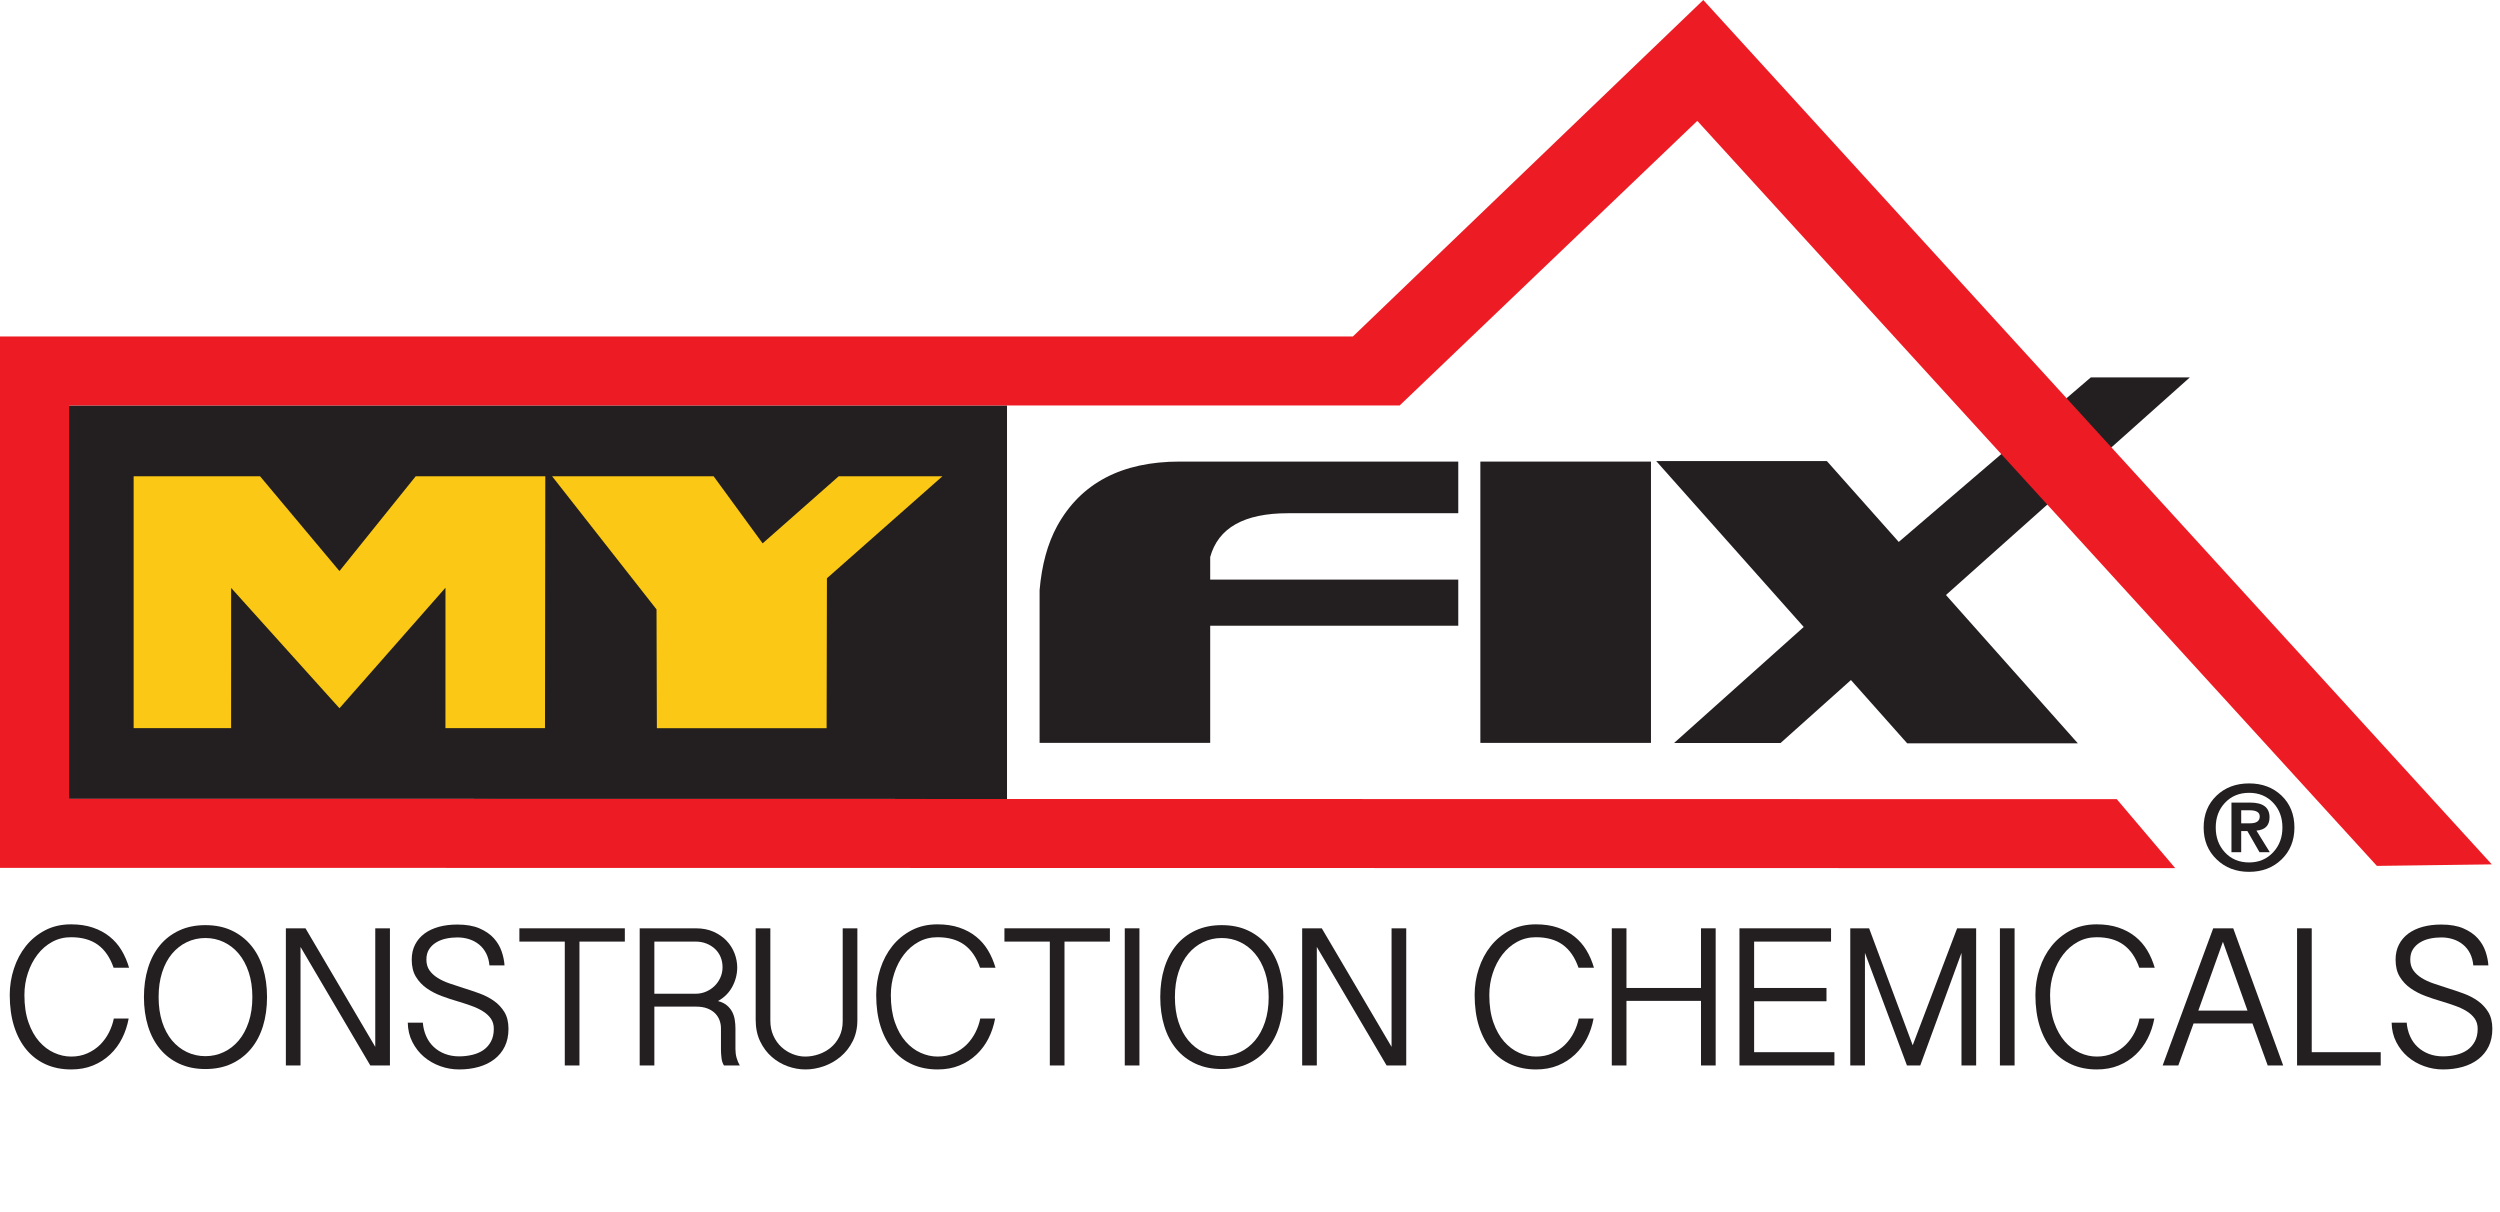
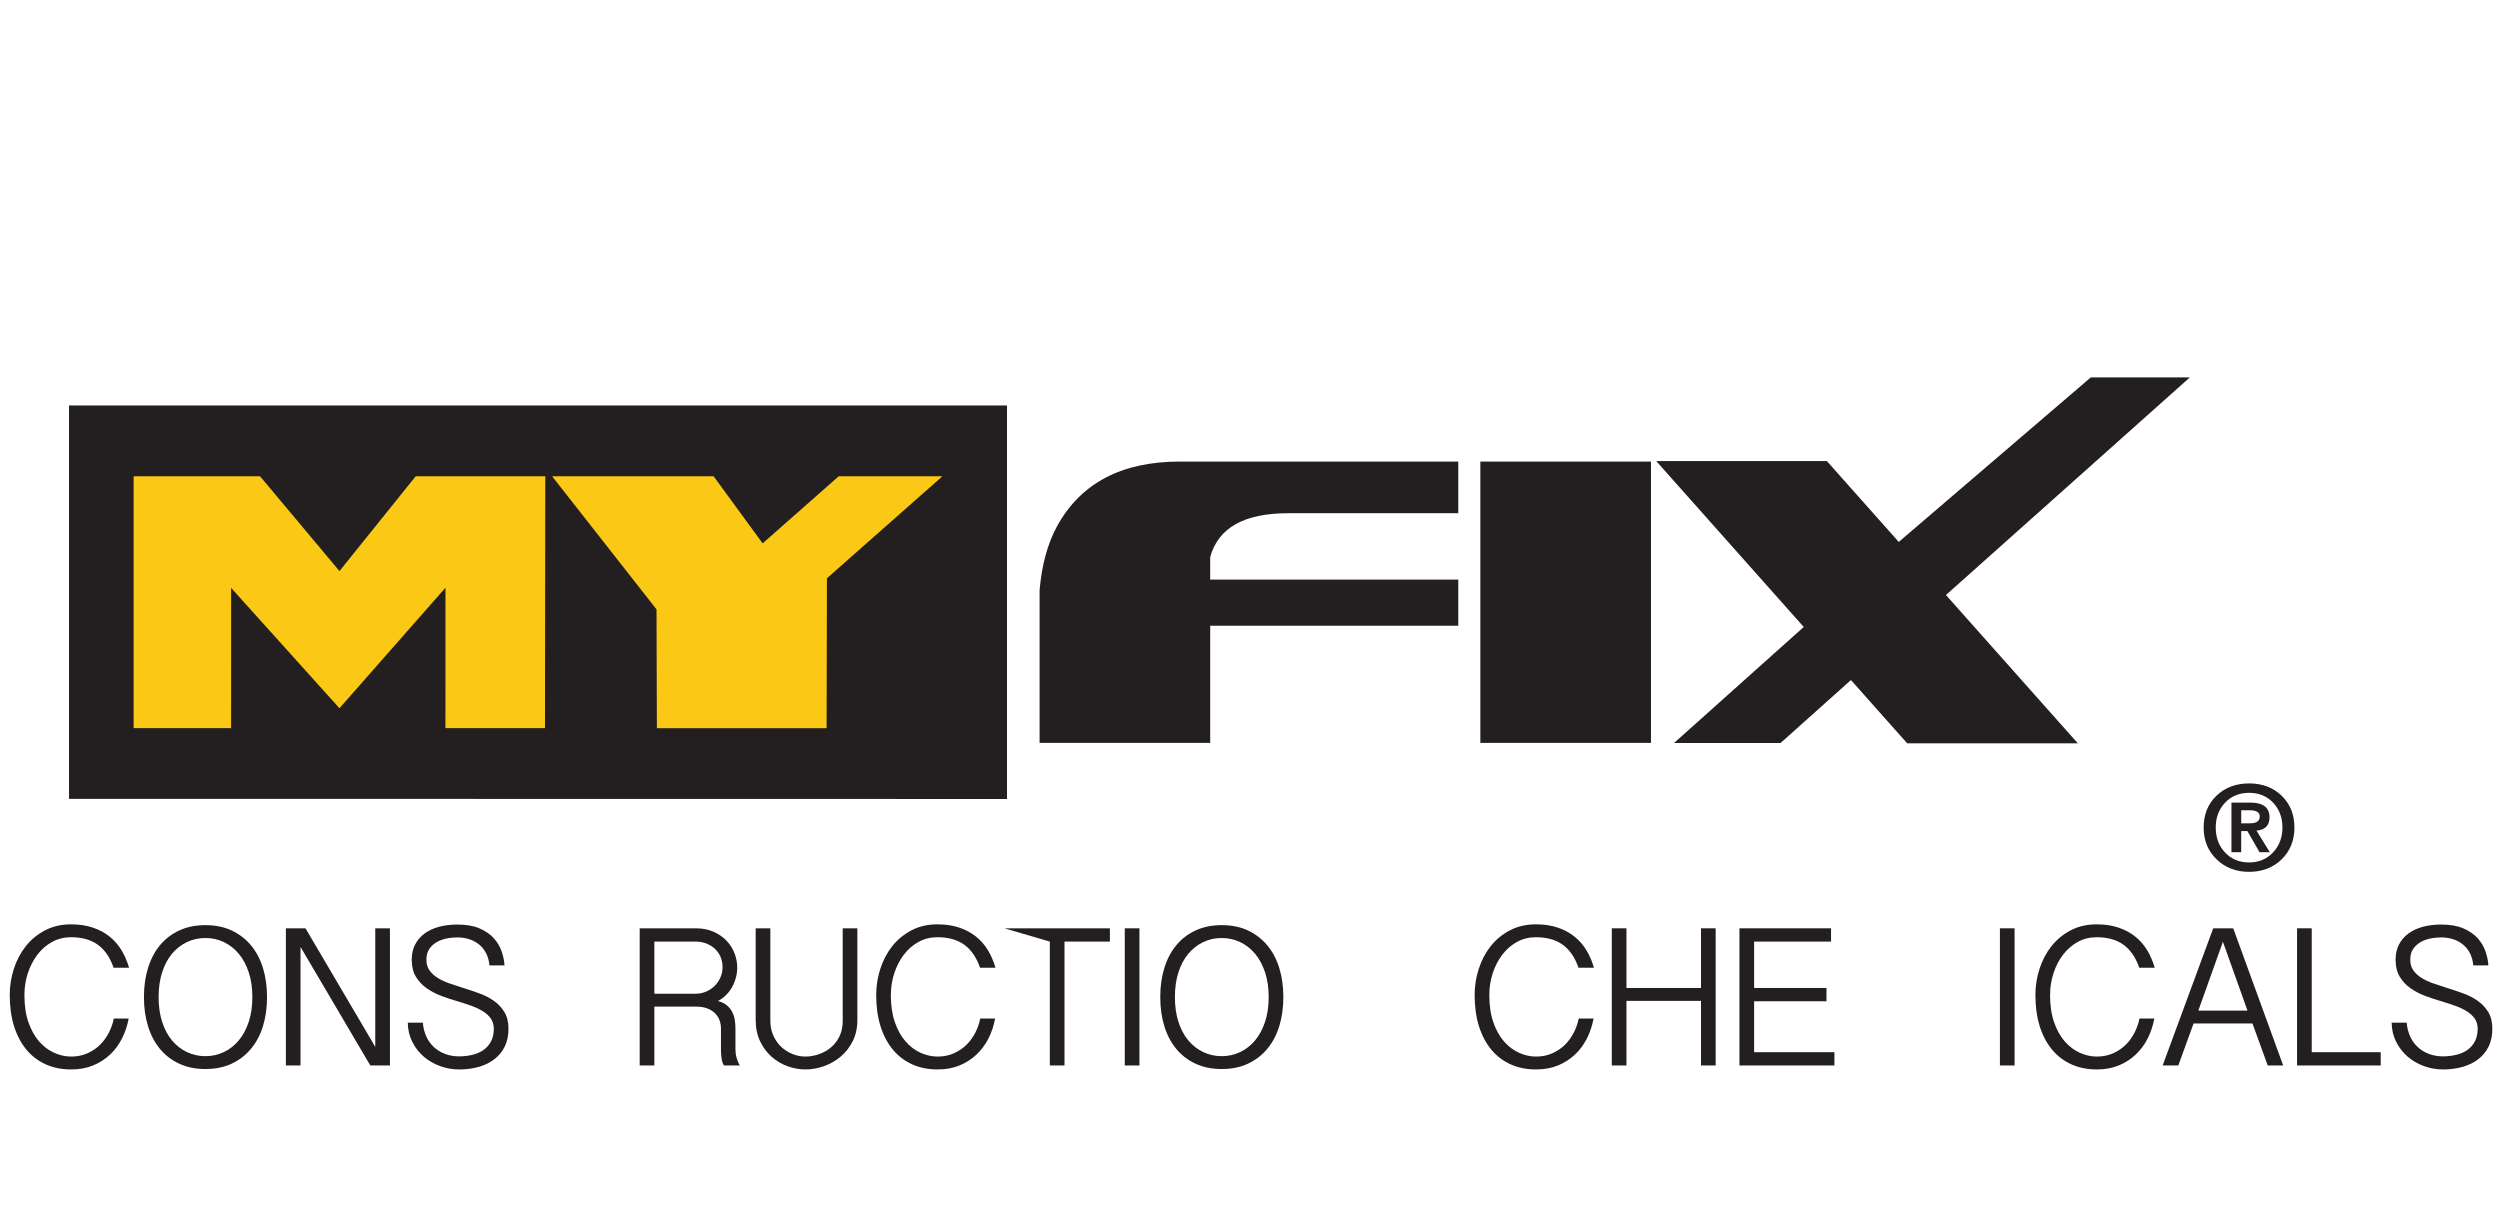
<svg xmlns="http://www.w3.org/2000/svg" version="1.1" width="135.472pt" height="65.703pt" viewBox="0 0 135.472 65.703">
  <g enable-background="new">
    <g id="Layer-1" data-name="Layer">
</g>
    <g id="Layer-1" data-name="Layer">
      <clipPath id="cp0">
        <path transform="matrix(1,0,0,-1,0,65.703)" d="M 0 65.703 L 135.472 65.703 L 135.472 0 L 0 0 Z " />
      </clipPath>
      <g clip-path="url(#cp0)">
        <path transform="matrix(1,0,0,-1,1.323,53.924)" d="M 0 0 C 0 -.565 .073 -1.058 .22 -1.477 C .367 -1.896 .561 -2.241 .8 -2.514 C 1.04 -2.786 1.311 -2.99 1.611 -3.125 C 1.912 -3.262 2.22 -3.33 2.535 -3.33 C 2.857 -3.33 3.15 -3.271 3.416 -3.152 C 3.681 -3.034 3.91 -2.879 4.104 -2.686 C 4.297 -2.492 4.456 -2.272 4.581 -2.025 C 4.706 -1.778 4.794 -1.525 4.845 -1.268 L 5.65 -1.268 C 5.578 -1.654 5.458 -2.014 5.29 -2.347 C 5.122 -2.68 4.905 -2.972 4.641 -3.222 C 4.375 -3.473 4.067 -3.67 3.717 -3.813 C 3.365 -3.957 2.972 -4.028 2.535 -4.028 C 2.026 -4.028 1.568 -3.937 1.16 -3.754 C .752 -3.571 .402 -3.307 .112 -2.959 C -.178 -2.612 -.401 -2.189 -.559 -1.692 C -.716 -1.194 -.795 -.626 -.795 .011 C -.795 .498 -.72 .972 -.569 1.434 C -.419 1.896 -.202 2.304 .08 2.659 C .363 3.013 .711 3.298 1.122 3.513 C 1.534 3.728 2.001 3.835 2.524 3.835 C 2.968 3.835 3.364 3.776 3.711 3.658 C 4.059 3.54 4.361 3.376 4.619 3.169 C 4.877 2.961 5.092 2.714 5.264 2.428 C 5.436 2.141 5.571 1.826 5.672 1.482 L 4.834 1.482 C 4.641 2.041 4.355 2.456 3.979 2.729 C 3.604 3 3.118 3.137 2.524 3.137 C 2.151 3.137 1.812 3.052 1.504 2.884 C 1.196 2.716 .931 2.487 .709 2.197 C .487 1.907 .313 1.572 .187 1.192 C .062 .813 0 .416 0 0 " fill="#231f20" />
        <path transform="matrix(1,0,0,-1,13.675,54.031)" d="M 0 0 C 0 .501 -.066 .951 -.198 1.348 C -.331 1.746 -.512 2.081 -.741 2.353 C -.97 2.625 -1.238 2.834 -1.547 2.981 C -1.854 3.127 -2.188 3.201 -2.546 3.201 C -2.903 3.201 -3.236 3.127 -3.545 2.981 C -3.853 2.834 -4.121 2.625 -4.351 2.353 C -4.579 2.081 -4.759 1.746 -4.887 1.348 C -5.016 .951 -5.08 .501 -5.08 0 C -5.08 -.501 -5.016 -.951 -4.887 -1.348 C -4.759 -1.746 -4.579 -2.08 -4.351 -2.353 C -4.121 -2.625 -3.853 -2.834 -3.545 -2.98 C -3.236 -3.127 -2.903 -3.201 -2.546 -3.201 C -2.188 -3.201 -1.854 -3.127 -1.547 -2.98 C -1.238 -2.834 -.97 -2.625 -.741 -2.353 C -.512 -2.08 -.331 -1.746 -.198 -1.348 C -.066 -.951 0 -.501 0 0 M .795 0 C .795 -.573 .722 -1.097 .575 -1.574 C .428 -2.05 .212 -2.46 -.075 -2.804 C -.361 -3.147 -.711 -3.416 -1.122 -3.609 C -1.534 -3.802 -2.009 -3.899 -2.546 -3.899 C -3.075 -3.899 -3.548 -3.802 -3.964 -3.609 C -4.379 -3.416 -4.728 -3.147 -5.011 -2.804 C -5.294 -2.46 -5.509 -2.05 -5.655 -1.574 C -5.802 -1.097 -5.875 -.573 -5.875 0 C -5.875 .573 -5.802 1.098 -5.655 1.574 C -5.509 2.05 -5.294 2.46 -5.011 2.804 C -4.728 3.147 -4.379 3.416 -3.964 3.609 C -3.548 3.803 -3.075 3.899 -2.546 3.899 C -2.009 3.899 -1.534 3.803 -1.122 3.609 C -.711 3.416 -.361 3.147 -.075 2.804 C .212 2.46 .428 2.05 .575 1.574 C .722 1.098 .795 .573 .795 0 " fill="#231f20" />
        <path transform="matrix(1,0,0,-1,16.554,50.304)" d="M 0 0 L 3.781 -6.424 L 3.781 0 L 4.576 0 L 4.576 -7.433 L 3.513 -7.433 L -.269 -1.01 L -.269 -7.433 L -1.063 -7.433 L -1.063 0 Z " fill="#231f20" />
        <path transform="matrix(1,0,0,-1,22.913,55.417)" d="M 0 0 C .021 -.265 .082 -.51 .183 -.736 C .282 -.961 .419 -1.155 .591 -1.315 C .763 -1.477 .965 -1.602 1.197 -1.691 C 1.431 -1.781 1.687 -1.826 1.966 -1.826 C 2.209 -1.826 2.445 -1.799 2.675 -1.745 C 2.903 -1.691 3.104 -1.605 3.276 -1.488 C 3.448 -1.37 3.586 -1.215 3.689 -1.026 C 3.793 -.836 3.846 -.605 3.846 -.333 C 3.846 -.111 3.79 .077 3.679 .231 C 3.567 .385 3.421 .518 3.238 .628 C 3.056 .74 2.848 .836 2.615 .918 C 2.383 1.001 2.148 1.078 1.912 1.149 C 1.611 1.235 1.312 1.334 1.015 1.445 C .718 1.556 .449 1.695 .209 1.864 C -.03 2.032 -.226 2.24 -.376 2.487 C -.526 2.734 -.602 3.043 -.602 3.416 C -.602 3.724 -.541 3.996 -.419 4.232 C -.297 4.469 -.127 4.667 .091 4.829 C .31 4.99 .569 5.111 .87 5.194 C 1.171 5.276 1.504 5.317 1.869 5.317 C 2.349 5.317 2.75 5.248 3.072 5.108 C 3.395 4.968 3.652 4.791 3.846 4.576 C 4.039 4.361 4.18 4.123 4.27 3.862 C 4.359 3.601 4.411 3.348 4.426 3.104 L 3.609 3.104 C 3.588 3.348 3.528 3.564 3.432 3.754 C 3.335 3.944 3.208 4.104 3.051 4.232 C 2.893 4.361 2.714 4.458 2.514 4.522 C 2.313 4.587 2.098 4.619 1.869 4.619 C 1.661 4.619 1.457 4.598 1.257 4.555 C 1.056 4.512 .877 4.442 .72 4.345 C .562 4.249 .435 4.125 .338 3.975 C .241 3.824 .193 3.638 .193 3.416 C .193 3.187 .249 2.994 .359 2.836 C .471 2.678 .617 2.542 .8 2.428 C .982 2.313 1.192 2.215 1.429 2.132 C 1.665 2.05 1.908 1.969 2.159 1.891 C 2.46 1.797 2.759 1.697 3.056 1.59 C 3.353 1.482 3.618 1.346 3.851 1.182 C 4.083 1.017 4.273 .815 4.42 .575 C 4.566 .335 4.641 .032 4.641 -.333 C 4.641 -.698 4.574 -1.017 4.441 -1.289 C 4.309 -1.561 4.123 -1.79 3.883 -1.976 C 3.643 -2.163 3.36 -2.302 3.034 -2.395 C 2.708 -2.488 2.353 -2.535 1.966 -2.535 C 1.614 -2.535 1.274 -2.476 .945 -2.357 C .615 -2.239 .322 -2.071 .064 -1.853 C -.193 -1.634 -.403 -1.368 -.564 -1.053 C -.726 -.737 -.81 -.387 -.816 0 Z " fill="#231f20" />
-         <path transform="matrix(1,0,0,-1,33.859,50.304)" d="M 0 0 L 0 -.72 L -2.459 -.72 L -2.459 -7.433 L -3.254 -7.433 L -3.254 -.72 L -5.714 -.72 L -5.714 0 Z " fill="#231f20" />
        <path transform="matrix(1,0,0,-1,35.459,53.849)" d="M 0 0 L 2.245 0 C 2.438 0 2.623 .038 2.799 .113 C 2.974 .188 3.128 .29 3.261 .419 C 3.393 .548 3.498 .7 3.577 .875 C 3.656 1.051 3.695 1.239 3.695 1.439 C 3.695 1.64 3.659 1.824 3.588 1.993 C 3.517 2.161 3.416 2.306 3.287 2.428 C 3.158 2.549 3.004 2.646 2.825 2.718 C 2.646 2.789 2.453 2.825 2.245 2.825 L 0 2.825 Z M 4.49 1.429 C 4.49 1.063 4.402 .716 4.228 .387 C 4.052 .057 3.792 -.204 3.448 -.397 C 3.642 -.447 3.799 -.522 3.921 -.623 C 4.043 -.723 4.14 -.839 4.211 -.972 C 4.282 -1.104 4.331 -1.25 4.356 -1.407 C 4.381 -1.564 4.394 -1.722 4.394 -1.88 L 4.394 -3.007 C 4.394 -3.172 4.415 -3.33 4.458 -3.48 C 4.501 -3.63 4.559 -3.767 4.63 -3.888 L 3.771 -3.888 C 3.699 -3.774 3.654 -3.634 3.637 -3.469 C 3.618 -3.305 3.609 -3.165 3.609 -3.05 L 3.609 -1.869 C 3.609 -1.726 3.584 -1.584 3.534 -1.445 C 3.484 -1.305 3.405 -1.18 3.298 -1.069 C 3.19 -.958 3.051 -.868 2.879 -.8 C 2.707 -.732 2.496 -.698 2.245 -.698 L 0 -.698 L 0 -3.888 L -.795 -3.888 L -.795 3.545 L 2.245 3.545 C 2.61 3.545 2.933 3.482 3.212 3.357 C 3.491 3.231 3.726 3.068 3.916 2.868 C 4.105 2.667 4.249 2.44 4.346 2.186 C 4.442 1.932 4.49 1.679 4.49 1.429 " fill="#231f20" />
        <path transform="matrix(1,0,0,-1,41.744,50.304)" d="M 0 0 L 0 -5.006 C 0 -5.307 .056 -5.579 .166 -5.822 C .277 -6.065 .423 -6.27 .602 -6.435 C .78 -6.599 .982 -6.726 1.208 -6.815 C 1.434 -6.905 1.661 -6.95 1.891 -6.95 C 2.134 -6.95 2.377 -6.909 2.621 -6.826 C 2.864 -6.744 3.083 -6.622 3.276 -6.461 C 3.47 -6.3 3.625 -6.1 3.743 -5.86 C 3.861 -5.62 3.921 -5.342 3.921 -5.027 L 3.921 0 L 4.716 0 L 4.716 -4.974 C 4.716 -5.403 4.631 -5.785 4.463 -6.118 C 4.295 -6.451 4.076 -6.729 3.808 -6.955 C 3.539 -7.181 3.238 -7.353 2.905 -7.471 C 2.572 -7.589 2.237 -7.648 1.901 -7.648 C 1.579 -7.648 1.259 -7.591 .939 -7.476 C .621 -7.362 .333 -7.191 .075 -6.966 C -.183 -6.74 -.393 -6.459 -.554 -6.123 C -.715 -5.786 -.795 -5.396 -.795 -4.952 L -.795 0 Z " fill="#231f20" />
        <path transform="matrix(1,0,0,-1,48.274,53.924)" d="M 0 0 C 0 -.565 .074 -1.058 .221 -1.477 C .367 -1.896 .561 -2.241 .801 -2.514 C 1.041 -2.786 1.311 -2.99 1.611 -3.125 C 1.912 -3.262 2.221 -3.33 2.535 -3.33 C 2.857 -3.33 3.151 -3.271 3.416 -3.152 C 3.682 -3.034 3.91 -2.879 4.104 -2.686 C 4.297 -2.492 4.456 -2.272 4.582 -2.025 C 4.707 -1.778 4.795 -1.525 4.845 -1.268 L 5.65 -1.268 C 5.579 -1.654 5.459 -2.014 5.291 -2.347 C 5.122 -2.68 4.905 -2.972 4.641 -3.222 C 4.376 -3.473 4.068 -3.67 3.717 -3.813 C 3.366 -3.957 2.973 -4.028 2.535 -4.028 C 2.027 -4.028 1.568 -3.937 1.16 -3.754 C .752 -3.571 .403 -3.307 .113 -2.959 C -.177 -2.612 -.4 -2.189 -.558 -1.692 C -.716 -1.194 -.794 -.626 -.794 .011 C -.794 .498 -.719 .972 -.568 1.434 C -.418 1.896 -.202 2.304 .081 2.659 C .364 3.013 .711 3.298 1.123 3.513 C 1.535 3.728 2.002 3.835 2.524 3.835 C 2.969 3.835 3.364 3.776 3.712 3.658 C 4.059 3.54 4.361 3.376 4.619 3.169 C 4.877 2.961 5.092 2.714 5.264 2.428 C 5.436 2.141 5.571 1.826 5.672 1.482 L 4.834 1.482 C 4.641 2.041 4.356 2.456 3.98 2.729 C 3.604 3 3.119 3.137 2.524 3.137 C 2.152 3.137 1.812 3.052 1.504 2.884 C 1.196 2.716 .932 2.487 .709 2.197 C .487 1.907 .313 1.572 .188 1.192 C .063 .813 0 .416 0 0 " fill="#231f20" />
-         <path transform="matrix(1,0,0,-1,60.144,50.304)" d="M 0 0 L 0 -.72 L -2.46 -.72 L -2.46 -7.433 L -3.255 -7.433 L -3.255 -.72 L -5.715 -.72 L -5.715 0 Z " fill="#231f20" />
+         <path transform="matrix(1,0,0,-1,60.144,50.304)" d="M 0 0 L 0 -.72 L -2.46 -.72 L -2.46 -7.433 L -3.255 -7.433 L -3.255 -.72 L -5.715 0 Z " fill="#231f20" />
        <path transform="matrix(1,0,0,-1,0,65.703)" d="M 61.745 7.966 L 60.95 7.966 L 60.95 15.399 L 61.745 15.399 Z " fill="#231f20" />
        <path transform="matrix(1,0,0,-1,68.748,54.031)" d="M 0 0 C 0 .501 -.066 .951 -.198 1.348 C -.331 1.746 -.512 2.081 -.741 2.353 C -.97 2.625 -1.238 2.834 -1.547 2.981 C -1.854 3.127 -2.188 3.201 -2.546 3.201 C -2.903 3.201 -3.236 3.127 -3.545 2.981 C -3.853 2.834 -4.121 2.625 -4.351 2.353 C -4.579 2.081 -4.759 1.746 -4.888 1.348 C -5.017 .951 -5.081 .501 -5.081 0 C -5.081 -.501 -5.017 -.951 -4.888 -1.348 C -4.759 -1.746 -4.579 -2.08 -4.351 -2.353 C -4.121 -2.625 -3.853 -2.834 -3.545 -2.98 C -3.236 -3.127 -2.903 -3.201 -2.546 -3.201 C -2.188 -3.201 -1.854 -3.127 -1.547 -2.98 C -1.238 -2.834 -.97 -2.625 -.741 -2.353 C -.512 -2.08 -.331 -1.746 -.198 -1.348 C -.066 -.951 0 -.501 0 0 M .795 0 C .795 -.573 .722 -1.097 .575 -1.574 C .428 -2.05 .211 -2.46 -.075 -2.804 C -.361 -3.147 -.711 -3.416 -1.122 -3.609 C -1.534 -3.802 -2.009 -3.899 -2.546 -3.899 C -3.075 -3.899 -3.548 -3.802 -3.964 -3.609 C -4.379 -3.416 -4.728 -3.147 -5.011 -2.804 C -5.294 -2.46 -5.509 -2.05 -5.655 -1.574 C -5.802 -1.097 -5.875 -.573 -5.875 0 C -5.875 .573 -5.802 1.098 -5.655 1.574 C -5.509 2.05 -5.294 2.46 -5.011 2.804 C -4.728 3.147 -4.379 3.416 -3.964 3.609 C -3.548 3.803 -3.075 3.899 -2.546 3.899 C -2.009 3.899 -1.534 3.803 -1.122 3.609 C -.711 3.416 -.361 3.147 -.075 2.804 C .211 2.46 .428 2.05 .575 1.574 C .722 1.098 .795 .573 .795 0 " fill="#231f20" />
-         <path transform="matrix(1,0,0,-1,71.626,50.304)" d="M 0 0 L 3.781 -6.424 L 3.781 0 L 4.576 0 L 4.576 -7.433 L 3.513 -7.433 L -.269 -1.01 L -.269 -7.433 L -1.063 -7.433 L -1.063 0 Z " fill="#231f20" />
        <path transform="matrix(1,0,0,-1,80.704,53.924)" d="M 0 0 C 0 -.565 .073 -1.058 .22 -1.477 C .366 -1.896 .56 -2.241 .8 -2.514 C 1.04 -2.786 1.311 -2.99 1.611 -3.125 C 1.912 -3.262 2.22 -3.33 2.535 -3.33 C 2.857 -3.33 3.15 -3.271 3.416 -3.152 C 3.681 -3.034 3.91 -2.879 4.104 -2.686 C 4.297 -2.492 4.456 -2.272 4.581 -2.025 C 4.706 -1.778 4.794 -1.525 4.845 -1.268 L 5.649 -1.268 C 5.578 -1.654 5.458 -2.014 5.29 -2.347 C 5.122 -2.68 4.905 -2.972 4.641 -3.222 C 4.375 -3.473 4.067 -3.67 3.717 -3.813 C 3.365 -3.957 2.972 -4.028 2.535 -4.028 C 2.026 -4.028 1.568 -3.937 1.16 -3.754 C .752 -3.571 .402 -3.307 .112 -2.959 C -.178 -2.612 -.401 -2.189 -.559 -1.692 C -.717 -1.194 -.795 -.626 -.795 .011 C -.795 .498 -.72 .972 -.569 1.434 C -.419 1.896 -.203 2.304 .08 2.659 C .363 3.013 .71 3.298 1.122 3.513 C 1.534 3.728 2.001 3.835 2.524 3.835 C 2.968 3.835 3.363 3.776 3.711 3.658 C 4.059 3.54 4.361 3.376 4.619 3.169 C 4.877 2.961 5.092 2.714 5.264 2.428 C 5.436 2.141 5.571 1.826 5.671 1.482 L 4.834 1.482 C 4.641 2.041 4.355 2.456 3.979 2.729 C 3.604 3 3.118 3.137 2.524 3.137 C 2.151 3.137 1.812 3.052 1.504 2.884 C 1.195 2.716 .931 2.487 .709 2.197 C .486 1.907 .312 1.572 .187 1.192 C .062 .813 0 .416 0 0 " fill="#231f20" />
        <path transform="matrix(1,0,0,-1,88.136,50.304)" d="M 0 0 L 0 -3.233 L 4.039 -3.233 L 4.039 0 L 4.834 0 L 4.834 -7.433 L 4.039 -7.433 L 4.039 -3.932 L 0 -3.932 L 0 -7.433 L -.795 -7.433 L -.795 0 Z " fill="#231f20" />
        <path transform="matrix(1,0,0,-1,99.222,50.304)" d="M 0 0 L 0 -.72 L -4.168 -.72 L -4.168 -3.233 L -.247 -3.233 L -.247 -3.953 L -4.168 -3.953 L -4.168 -6.713 L .183 -6.713 L .183 -7.433 L -4.963 -7.433 L -4.963 0 Z " fill="#231f20" />
-         <path transform="matrix(1,0,0,-1,101.285,50.304)" d="M 0 0 L 2.362 -6.338 L 4.769 0 L 5.8 0 L 5.8 -7.433 L 5.005 -7.433 L 5.005 -1.332 L 2.771 -7.433 L 2.051 -7.433 L -.226 -1.332 L -.226 -7.433 L -1.021 -7.433 L -1.021 0 Z " fill="#231f20" />
        <path transform="matrix(1,0,0,-1,0,65.703)" d="M 109.168 7.966 L 108.373 7.966 L 108.373 15.399 L 109.168 15.399 Z " fill="#231f20" />
        <path transform="matrix(1,0,0,-1,111.091,53.924)" d="M 0 0 C 0 -.565 .073 -1.058 .22 -1.477 C .367 -1.896 .561 -2.241 .8 -2.514 C 1.04 -2.786 1.311 -2.99 1.611 -3.125 C 1.912 -3.262 2.22 -3.33 2.535 -3.33 C 2.857 -3.33 3.15 -3.271 3.416 -3.152 C 3.681 -3.034 3.91 -2.879 4.104 -2.686 C 4.297 -2.492 4.456 -2.272 4.581 -2.025 C 4.706 -1.778 4.794 -1.525 4.845 -1.268 L 5.65 -1.268 C 5.578 -1.654 5.458 -2.014 5.29 -2.347 C 5.122 -2.68 4.905 -2.972 4.641 -3.222 C 4.375 -3.473 4.067 -3.67 3.717 -3.813 C 3.365 -3.957 2.972 -4.028 2.535 -4.028 C 2.026 -4.028 1.568 -3.937 1.16 -3.754 C .752 -3.571 .402 -3.307 .112 -2.959 C -.178 -2.612 -.401 -2.189 -.559 -1.692 C -.716 -1.194 -.795 -.626 -.795 .011 C -.795 .498 -.72 .972 -.569 1.434 C -.419 1.896 -.202 2.304 .08 2.659 C .363 3.013 .711 3.298 1.122 3.513 C 1.534 3.728 2.001 3.835 2.524 3.835 C 2.968 3.835 3.363 3.776 3.711 3.658 C 4.059 3.54 4.361 3.376 4.619 3.169 C 4.877 2.961 5.092 2.714 5.264 2.428 C 5.436 2.141 5.571 1.826 5.672 1.482 L 4.834 1.482 C 4.641 2.041 4.355 2.456 3.979 2.729 C 3.604 3 3.118 3.137 2.524 3.137 C 2.151 3.137 1.812 3.052 1.504 2.884 C 1.195 2.716 .931 2.487 .709 2.197 C .486 1.907 .313 1.572 .187 1.192 C .062 .813 0 .416 0 0 " fill="#231f20" />
        <path transform="matrix(1,0,0,-1,120.457,51.034)" d="M 0 0 L -1.332 -3.728 L 1.332 -3.728 Z M .559 .73 L 3.266 -6.703 L 2.428 -6.703 L 1.601 -4.426 L -1.59 -4.426 L -2.417 -6.703 L -3.266 -6.703 L -.526 .73 Z " fill="#231f20" />
        <path transform="matrix(1,0,0,-1,125.27,50.304)" d="M 0 0 L 0 -6.713 L 3.738 -6.713 L 3.738 -7.433 L -.795 -7.433 L -.795 0 Z " fill="#231f20" />
        <path transform="matrix(1,0,0,-1,130.416,55.417)" d="M 0 0 C .021 -.265 .082 -.51 .183 -.736 C .282 -.961 .419 -1.155 .591 -1.315 C .763 -1.477 .965 -1.602 1.197 -1.691 C 1.43 -1.781 1.687 -1.826 1.966 -1.826 C 2.209 -1.826 2.445 -1.799 2.675 -1.745 C 2.903 -1.691 3.104 -1.605 3.276 -1.488 C 3.448 -1.37 3.586 -1.215 3.689 -1.026 C 3.793 -.836 3.846 -.605 3.846 -.333 C 3.846 -.111 3.79 .077 3.679 .231 C 3.567 .385 3.421 .518 3.238 .628 C 3.056 .74 2.848 .836 2.615 .918 C 2.383 1.001 2.148 1.078 1.912 1.149 C 1.611 1.235 1.312 1.334 1.015 1.445 C .718 1.556 .449 1.695 .209 1.864 C -.031 2.032 -.226 2.24 -.376 2.487 C -.526 2.734 -.602 3.043 -.602 3.416 C -.602 3.724 -.541 3.996 -.419 4.232 C -.298 4.469 -.128 4.667 .091 4.829 C .31 4.99 .569 5.111 .87 5.194 C 1.171 5.276 1.504 5.317 1.869 5.317 C 2.349 5.317 2.75 5.248 3.072 5.108 C 3.395 4.968 3.652 4.791 3.846 4.576 C 4.039 4.361 4.18 4.123 4.27 3.862 C 4.359 3.601 4.411 3.348 4.426 3.104 L 3.609 3.104 C 3.588 3.348 3.528 3.564 3.432 3.754 C 3.335 3.944 3.208 4.104 3.051 4.232 C 2.893 4.361 2.714 4.458 2.514 4.522 C 2.313 4.587 2.098 4.619 1.869 4.619 C 1.661 4.619 1.457 4.598 1.257 4.555 C 1.056 4.512 .877 4.442 .72 4.345 C .562 4.249 .435 4.125 .338 3.975 C .241 3.824 .193 3.638 .193 3.416 C .193 3.187 .248 2.994 .359 2.836 C .471 2.678 .617 2.542 .8 2.428 C .982 2.313 1.192 2.215 1.429 2.132 C 1.665 2.05 1.908 1.969 2.159 1.891 C 2.46 1.797 2.759 1.697 3.056 1.59 C 3.353 1.482 3.618 1.346 3.851 1.182 C 4.083 1.017 4.273 .815 4.42 .575 C 4.566 .335 4.641 .032 4.641 -.333 C 4.641 -.698 4.574 -1.017 4.441 -1.289 C 4.309 -1.561 4.123 -1.79 3.883 -1.976 C 3.643 -2.163 3.36 -2.302 3.034 -2.395 C 2.708 -2.488 2.353 -2.535 1.966 -2.535 C 1.614 -2.535 1.274 -2.476 .945 -2.357 C .615 -2.239 .322 -2.071 .064 -1.853 C -.193 -1.634 -.403 -1.368 -.564 -1.053 C -.726 -.737 -.81 -.387 -.816 0 Z " fill="#231f20" />
        <path transform="matrix(1,0,0,-1,0,65.703)" d="M 89.464 40.69 L 80.219 40.69 L 80.219 25.447 L 89.464 25.447 Z " fill="#231f20" />
        <path transform="matrix(1,0,0,-1,65.579,33.908)" d="M 0 0 L 13.443 0 L 13.443 2.499 L 0 2.499 L 0 3.723 C .434 5.305 1.841 6.097 4.223 6.097 L 13.443 6.097 L 13.443 8.896 L -1.649 8.896 C -4.798 8.896 -7.014 7.729 -8.296 5.397 C -8.813 4.447 -9.129 3.29 -9.245 1.924 L -9.245 -6.347 L 0 -6.347 Z " fill="#231f20" />
        <path transform="matrix(1,0,0,-1,98.995,24.984)" d="M 0 0 L 3.896 -4.383 L 14.305 4.535 L 19.672 4.535 L 6.454 -7.259 L 13.602 -15.298 L 4.355 -15.298 L 1.305 -11.867 L -2.51 -15.28 L -8.282 -15.28 L -1.253 -8.991 L -9.247 0 Z " fill="#231f20" />
        <path transform="matrix(1,0,0,-1,54.569,21.971)" d="M 0 0 L 0 -21.325 L -50.829 -21.317 L -50.829 0 Z " fill="#231f20" />
        <path transform="matrix(1,0,0,-1,121.448,43.908)" d="M 0 0 L 0 -.706 L .481 -.706 C .83 -.706 1.004 -.582 1.004 -.333 C 1.004 -.111 .82 0 .453 0 Z M -.528 -2.27 L -.528 .417 L .484 .417 C 1.186 .417 1.535 .152 1.535 -.38 C 1.535 -.823 1.299 -1.063 .826 -1.102 L 1.548 -2.27 L .991 -2.27 L .336 -1.127 L 0 -1.127 L 0 -2.27 Z M -1.38 -.934 C -1.38 -1.472 -1.216 -1.92 -.886 -2.276 C -.547 -2.644 -.108 -2.827 .428 -2.827 C .957 -2.827 1.394 -2.642 1.735 -2.273 C 2.068 -1.915 2.234 -1.468 2.234 -.934 C 2.234 -.398 2.069 .047 1.738 .402 C 1.398 .765 .962 .946 .428 .946 C -.106 .946 -.543 .765 -.883 .402 C -1.214 .047 -1.38 -.398 -1.38 -.934 M -2.035 -.934 C -2.035 -.227 -1.801 .35 -1.332 .797 C -.87 1.236 -.283 1.456 .428 1.456 C 1.137 1.456 1.722 1.236 2.185 .797 C 2.65 .35 2.884 -.227 2.884 -.934 C 2.884 -1.639 2.65 -2.216 2.185 -2.666 C 1.72 -3.113 1.135 -3.336 .428 -3.336 C -.277 -3.336 -.862 -3.113 -1.326 -2.666 C -1.799 -2.214 -2.035 -1.637 -2.035 -.934 " fill="#231f20" fill-rule="evenodd" />
-         <path transform="matrix(1,0,0,-1,91.975,6.55)" d="M 0 0 L -16.128 -15.421 L -88.235 -15.421 L -88.235 -36.738 L 22.729 -36.755 L 25.899 -40.494 L -91.975 -40.477 L -91.975 -11.682 L -18.663 -11.682 L .324 6.55 L 43.053 -40.29 L 36.825 -40.372 Z " fill="#ed1c24" />
        <path transform="matrix(1,0,0,-1,7.242,25.807)" d="M 0 0 L 6.848 0 L 11.153 -5.139 L 15.286 0 L 22.307 -.001 L 22.29 -13.65 L 16.896 -13.65 L 16.898 -6.04 L 11.153 -12.572 L 5.283 -6.051 L 5.281 -13.65 L 0 -13.651 Z M 22.677 -.003 L 31.429 -.003 L 34.084 -3.637 L 38.205 -.003 L 43.825 -.003 L 37.568 -5.529 L 37.551 -13.653 L 28.353 -13.653 L 28.334 -7.215 Z " fill="#fbc915" fill-rule="evenodd" />
      </g>
    </g>
  </g>
</svg>